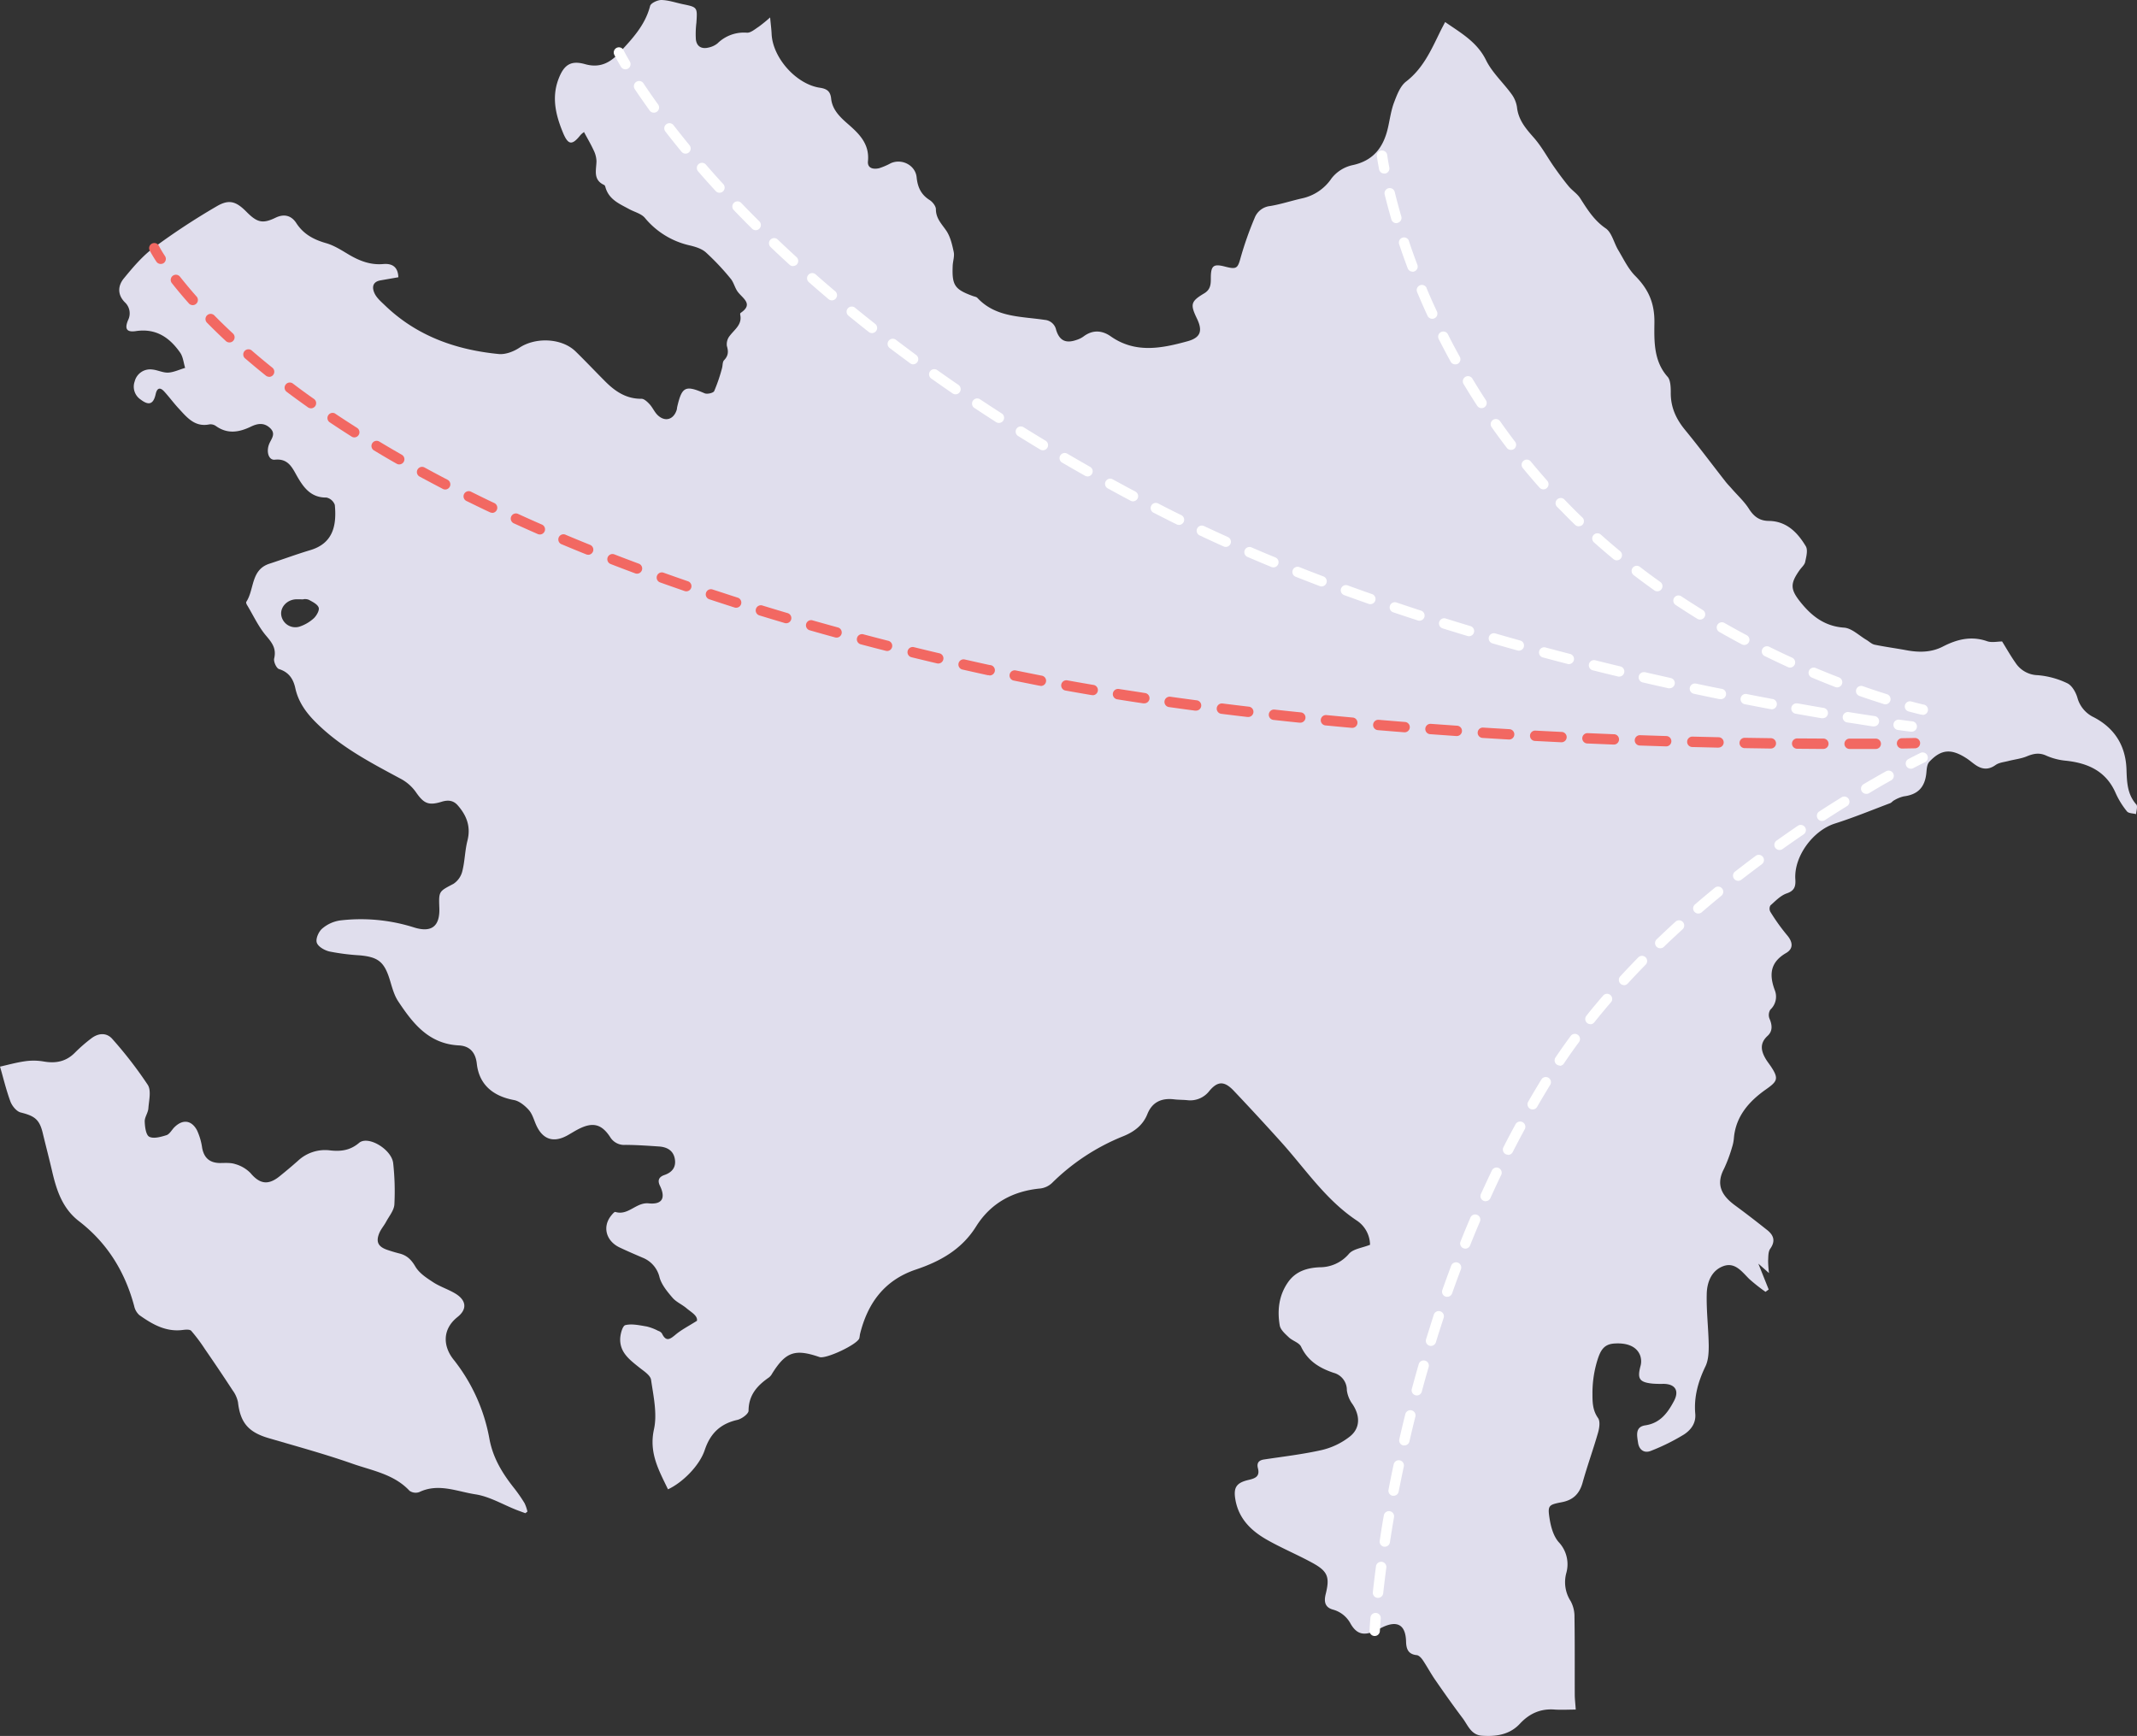
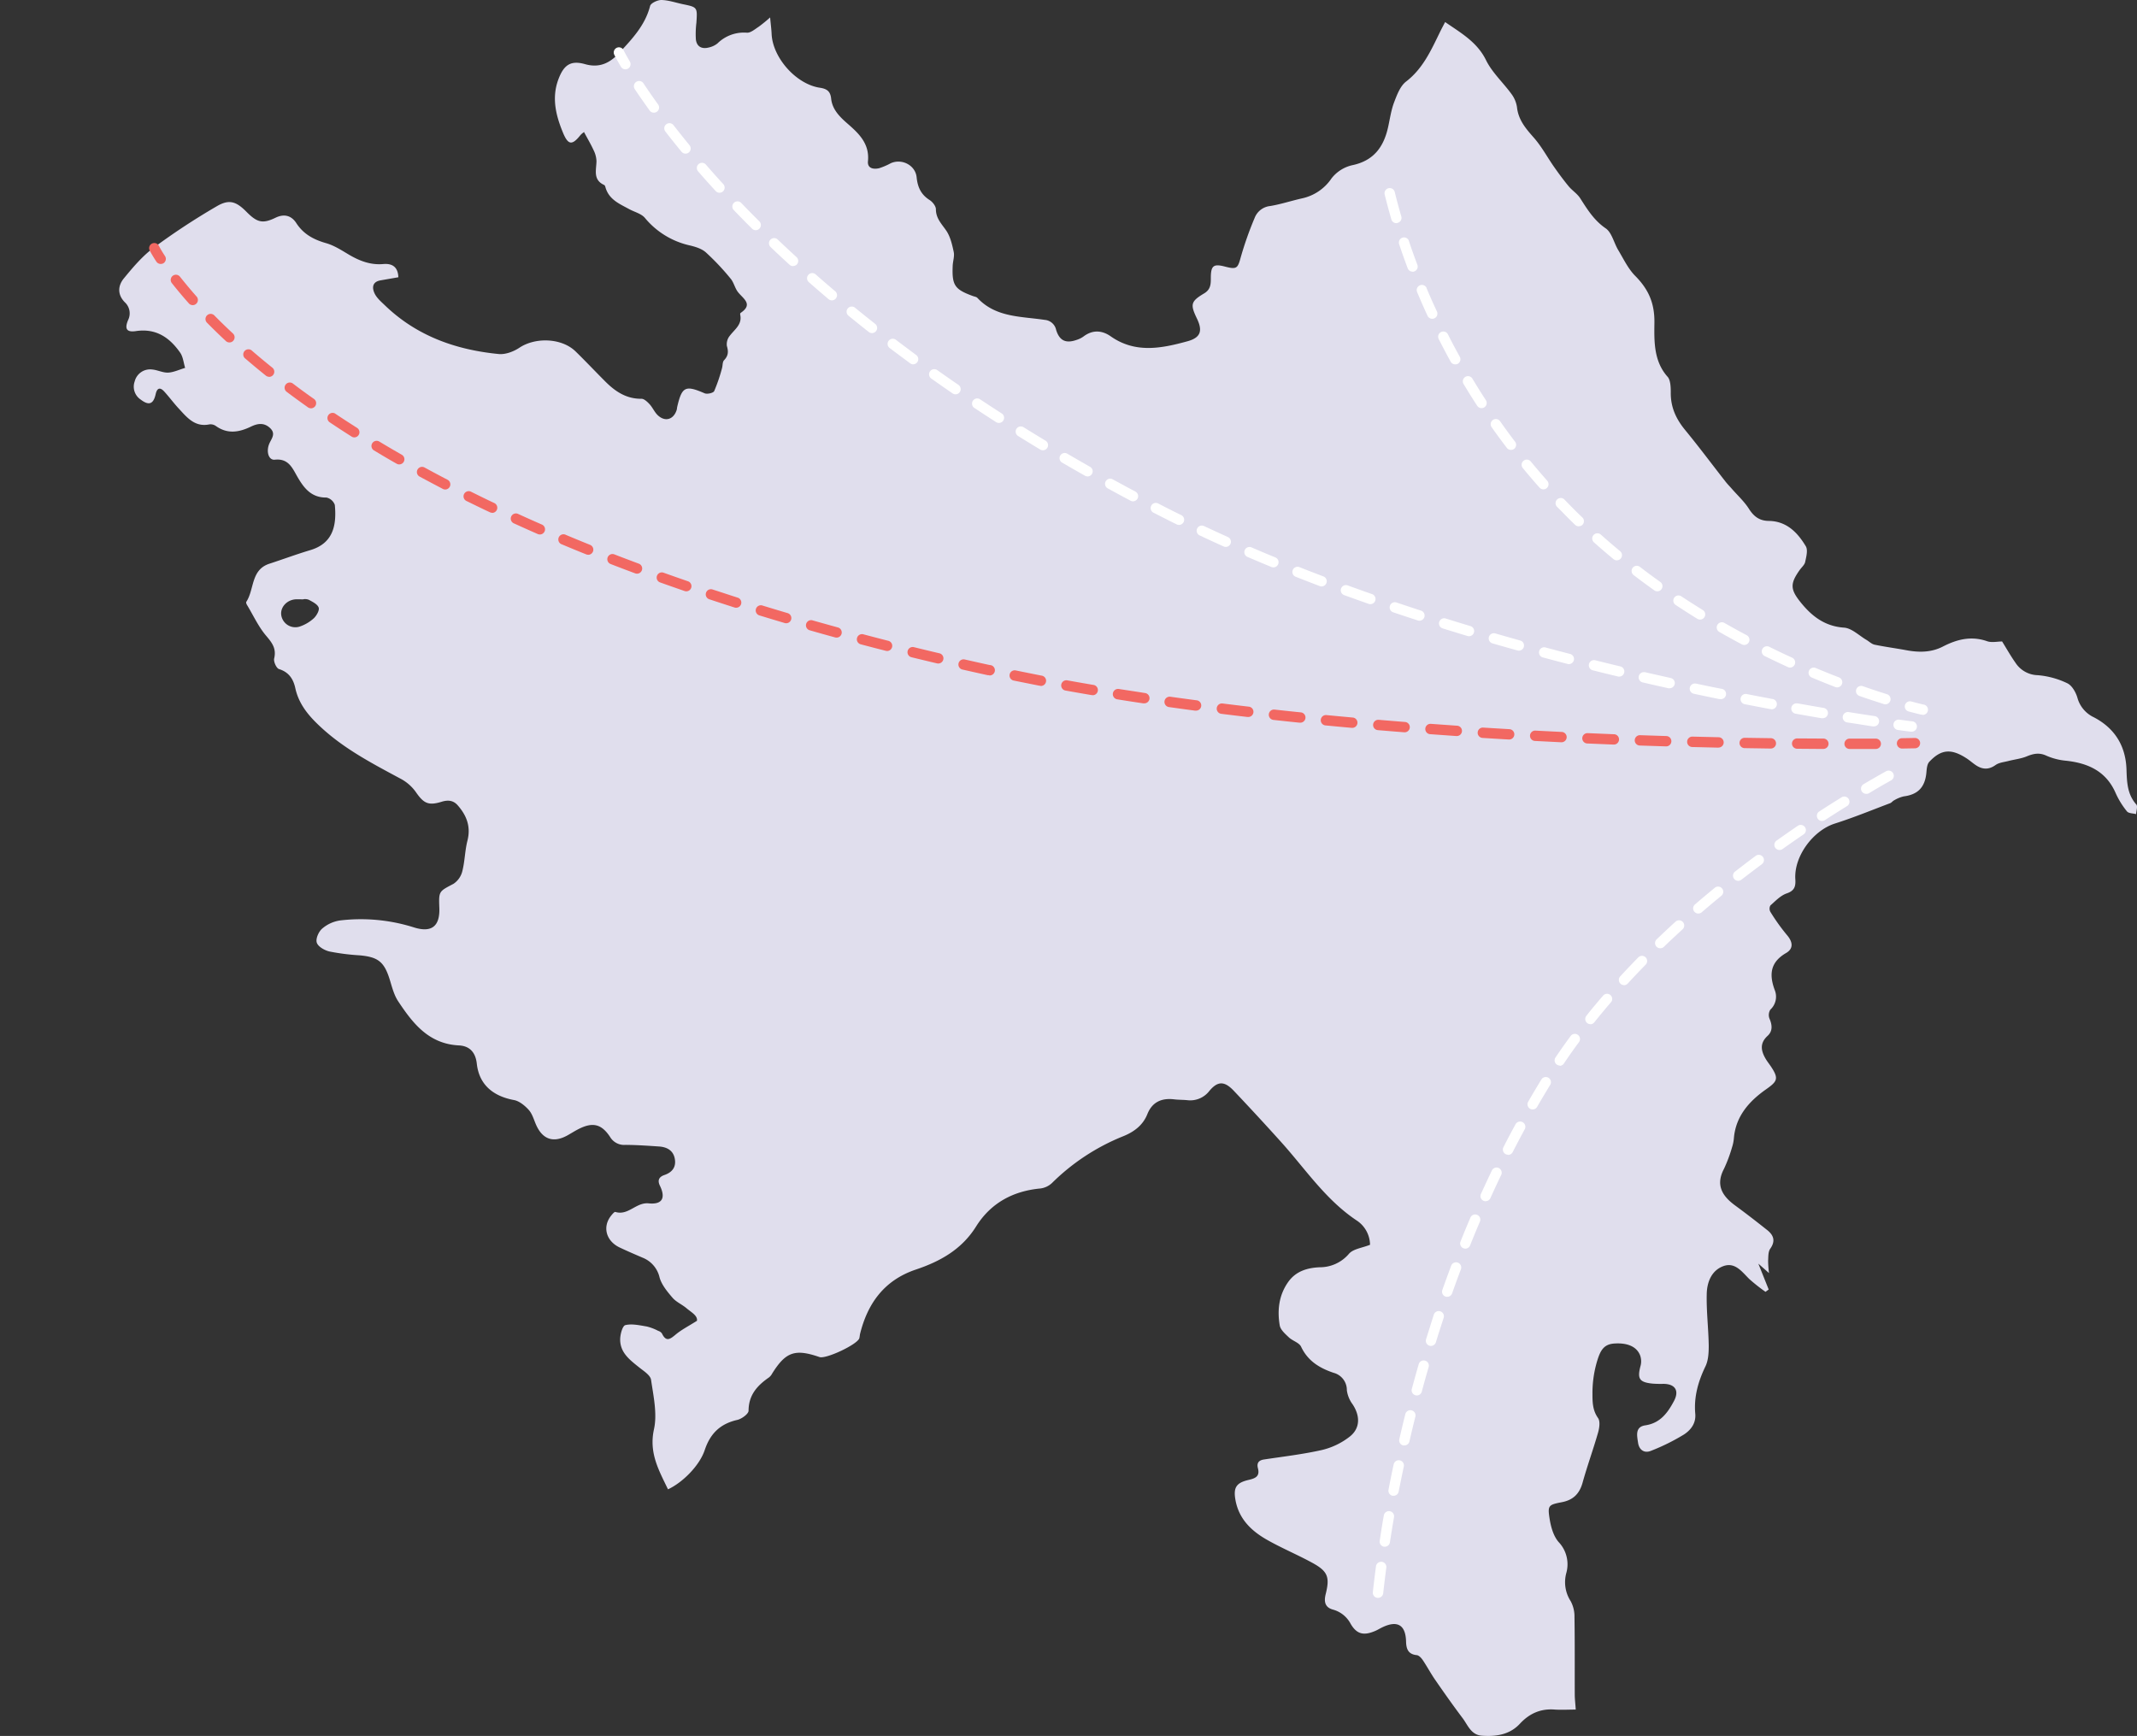
<svg xmlns="http://www.w3.org/2000/svg" viewBox="0 0 826.92 671.77">
  <rect x="0" y="0" width="826.92" height="671.77" fill="#333333" stroke="none" />
  <defs>
    <style>.cls-1{fill:none;}.cls-2{fill:#e0deed;}.cls-3{fill:#fff;}.cls-4{fill:#f26862;}</style>
  </defs>
  <title>Layer 2</title>
  <g id="Layer_2" data-name="Layer 2">
    <g id="Layer_1-2" data-name="Layer 1">
      <g id="Layer_2-2" data-name="Layer 2">
        <g id="Layer_1-2-2" data-name="Layer 1-2">
-           <rect class="cls-1" x="0.01" width="826.82" height="671.66" />
          <path class="cls-2" d="M225.89,51.18a7.32,7.32,0,0,0-1.3,1.12c-3.19,4-4.72,3.88-6.7-.86-2.82-6.78-4.54-13.74-1.72-21,2.08-5.39,4.74-7.17,10.24-5.61s9.52-.38,13.15-4.31c5-5.41,10.07-10.68,12-18.21C251.84,1.2,254.42,0,255.91,0c2.74.06,5.45,1,8.18,1.59,5.81,1.19,5.79,1.18,5.38,7.25a35.21,35.21,0,0,0-.2,6.41c.33,2.81,2.28,3.83,5,3.13a8.2,8.2,0,0,0,3.35-1.57A14.58,14.58,0,0,1,289,12.65c1.47.11,3.13-1.36,4.58-2.3A54.75,54.75,0,0,0,298,6.74c.25,2.73.5,4.55.58,6.38.4,9.2,9.47,19.46,18.65,20.83,2.62.39,4.08,1.28,4.38,4.17.42,4.17,3.22,7,6.25,9.64,4.45,3.87,8.66,7.8,8,14.63-.27,2.8,2.15,3.21,4.31,2.71a25.44,25.44,0,0,0,4.52-1.94c4.27-1.9,9.5.74,10,5.41.38,3.83,1.68,6.71,5,8.82,1.16.73,2.45,2.35,2.46,3.57,0,3.55,2.21,5.66,4,8.28,1.6,2.35,2.29,5.42,2.9,8.28.35,1.66-.32,3.51-.4,5.29-.32,7.6.74,9.17,7.81,11.75.59.22,1.35.3,1.74.71,7.09,7.63,16.86,7.13,26,8.51a4.91,4.91,0,0,1,4.48,3.9c1.28,4.13,3.72,5.3,7.8,3.89a9.49,9.49,0,0,0,2.72-1.31c3.53-2.7,7.2-2.49,10.59-.11,9.52,6.68,19.61,4.68,29.61,1.94,5.18-1.4,6.08-4,3.75-8.83-2.63-5.47-2.4-6.63,2.82-9.74,2.43-1.45,2.58-3.48,2.56-5.84,0-4.92,1-5.69,5.56-4.5s4.87.62,6.08-3.83a132.89,132.89,0,0,1,5.31-15,7.24,7.24,0,0,1,6-4.62c4.11-.68,8.1-2,12.18-2.93a18.45,18.45,0,0,0,11.6-7.8,14.15,14.15,0,0,1,8-5.07c8.32-1.73,12.17-7.07,13.87-14.73.72-3.21,1.16-6.53,2.32-9.58,1.1-2.89,2.36-6.31,4.64-8.06,6.49-5,9.62-12,13-18.92.64-1.34,1.35-2.64,2.11-4.11,6.2,4.29,12.36,7.72,15.82,14.74,2.35,4.79,6.58,8.63,9.77,13A11.41,11.41,0,0,1,587,41.45c.52,4.9,3.33,8.22,6.43,11.72s5.27,7.63,7.94,11.44c1.79,2.55,3.64,5.07,5.62,7.47,1.36,1.64,3.31,2.85,4.45,4.61,2.79,4.34,5.36,8.57,9.88,11.67,2.4,1.65,3.17,5.6,4.85,8.4,2.06,3.43,3.83,7.23,6.58,10,5.1,5.15,7.53,10.48,7.43,18.13-.08,7-.37,14.92,5.23,21.06,1,1.32,1.1,3.88,1.1,5.88-.09,5.65,2,10.24,5.54,14.55,5.38,6.54,10.44,13.35,15.65,20,.78,1,1.68,1.89,2.51,2.85,2.21,2.53,4.75,4.85,6.54,7.66,1.89,3,4.12,4.65,7.65,4.69,6.92.08,11.15,4.47,14.36,9.8.88,1.47.18,4.08-.24,6.07-.24,1.14-1.38,2.08-2.12,3.12-3.83,5.39-3.66,7.59.6,12.8s9.23,9,16.56,9.51c3,.21,5.83,3.09,8.72,4.77,1,.61,2,1.6,3.11,1.83,4.07.84,8.21,1.38,12.3,2.14,4.86.91,9.63.89,14.11-1.42,5.48-2.82,11-4.21,17.14-2.06,1.78.62,4,.09,5.78.09,1.74,2.79,3.33,5.64,5.21,8.29a10.56,10.56,0,0,0,8.55,4.76,32.47,32.47,0,0,1,11.46,3.12c1.83.87,3.32,3.51,3.93,5.64a11.81,11.81,0,0,0,6.39,7.55c8.1,4.26,12.28,11.07,12.59,20.15.17,4.87.27,9.6,3.8,13.57.61.68,0,2.46-.09,3.74-1.2-.33-2.89-.27-3.52-1.06a31.74,31.74,0,0,1-4.37-7.06C815,298.45,808,295.3,799.43,294.38a24.23,24.23,0,0,1-7.53-1.93c-2.74-1.29-5-.85-7.6.23-2.27.94-4.81,1.2-7.21,1.82-1.66.43-3.56.59-4.89,1.54-2.7,1.92-5.16,1.76-7.73,0-1.15-.77-2.2-1.72-3.36-2.49-6-3.94-9.93-3.7-14.56,1.25-.88.94-1,2.77-1.13,4.21-.53,5.63-3.27,8.47-8.76,9.17a13.11,13.11,0,0,0-3.7,1.51c-.56.27-1,.9-1.52,1.11-7.12,2.68-14.17,5.59-21.42,7.89-8.47,2.69-15.9,12.72-15.31,21.59.17,2.67-.27,4.4-3.32,5.44-2.38.81-4.37,2.93-6.34,4.68a2.61,2.61,0,0,0,0,2.46,77.69,77.69,0,0,0,6.37,8.92c2.26,2.6,2.73,5.24-.26,7-6.09,3.52-6.65,8.21-4.47,14.21a6.84,6.84,0,0,1-1.65,7.72,3.91,3.91,0,0,0-.33,3.47c1.07,2.48,1.28,4.83-.73,6.67-3.11,2.84-2.58,5.76-.76,8.87.64,1.09,1.45,2.08,2.15,3.14,3.09,4.68,2.27,5.68-2.15,8.8-6.33,4.48-11.5,10.21-12.27,18.6a15.38,15.38,0,0,1-.72,3.68,55.7,55.7,0,0,1-3.14,8.39c-3.31,6.3-.67,10.5,4.36,14.18,4.19,3.07,8.3,6.26,12.37,9.49,2.51,2,3.3,4.23,1.18,7.23-.83,1.17-.72,3.07-.82,4.65a40.13,40.13,0,0,0,.35,4.78L680.4,489l4,10-1.23.91a69,69,0,0,1-6.32-5c-2.8-2.79-5.43-6.51-9.85-5-4.69,1.63-6.46,6.22-6.57,10.74-.17,6.69.67,13.4.77,20.1,0,2.68-.14,5.67-1.27,8-2.83,5.86-4.52,11.86-3.94,18.34.33,3.75-1.79,6.31-4.33,8a80.2,80.2,0,0,1-12.8,6.34c-2.61,1.08-4.6-.38-5-3.09s-1.25-6.16,2.76-6.76c5.81-.85,8.68-4.83,11.11-9.38,2.18-4.07.46-6.68-4.15-6.68a41.46,41.46,0,0,1-4.17-.1c-5.12-.54-5.92-1.91-4.58-6.92a6.83,6.83,0,0,0-.18-4c-1.34-3.49-5.12-5-10.32-4.56-3.75.36-5,2.71-6.12,6.13a43.09,43.09,0,0,0-2,13.29c0,3.35.06,6.4,2.16,9.39.9,1.27.51,3.87,0,5.66-1.87,6.51-4.19,12.89-6,19.4-1.21,4.28-3.65,6.66-8,7.5-5.23,1-5.56,1.27-4.72,6.56.5,3.11,1.5,6.63,3.5,8.9a12.49,12.49,0,0,1,2.94,11.94,13.51,13.51,0,0,0,1.68,10.88,12.46,12.46,0,0,1,1.48,6.18c.16,10,.07,20,.11,29.94,0,1.76.23,3.52.38,5.85-2.67,0-5.39.17-8.09,0-5.48-.44-9.83,1.5-13.54,5.5-3.94,4.23-9.15,5-14.62,4.62-4.3-.28-5.49-4.11-7.55-6.83-3.64-4.83-7.13-9.78-10.57-14.76-1.72-2.48-3.14-5.17-4.83-7.68-.55-.81-1.47-1.82-2.31-1.91-3.35-.34-4.08-2.42-4.15-5.26-.16-6.5-3.4-8.36-9.37-5.42-.91.44-1.77,1-2.71,1.37-4.33,1.82-7,1.22-9.35-2.79a11,11,0,0,0-6.84-5.52c-3.14-.85-3.55-3.1-2.83-6,1.66-6.59.81-8.84-5.14-12.09-5.77-3.16-11.88-5.69-17.59-8.94-6-3.41-10.81-8-12.16-15.25-.92-4.93.23-6.81,5.15-7.93,2.59-.6,4.33-1.4,3.52-4.49-.52-2,.26-3.08,2.36-3.4,7.49-1.13,15-2,22.42-3.67a27.93,27.93,0,0,0,10.88-5.28c4-3.26,3.87-8,1-12.36a11.83,11.83,0,0,1-2.25-5.45,6.87,6.87,0,0,0-5.11-6.77c-5.48-1.84-10-4.59-12.6-10.11-.76-1.59-3.3-2.25-4.74-3.62s-3.23-2.92-3.52-4.62c-1-5.87-.34-11.64,3.23-16.74,3-4.27,7.45-5.55,12.26-5.76A14.75,14.75,0,0,0,522,485.17c1.66-1.89,5.07-2.24,8.14-3.47a11.43,11.43,0,0,0-5.16-9.4c-12-8-19.8-19.86-29.17-30.28q-9-10-18.33-19.85c-3.63-3.86-6.23-3.94-9.52,0a9.34,9.34,0,0,1-8.66,3.56c-1.64-.15-3.3-.11-4.94-.31-4.85-.58-8.49,1-10.38,5.71-1.77,4.46-5.37,7-9.58,8.66a83.07,83.07,0,0,0-27.32,18,8,8,0,0,1-4.49,2.12c-10.67,1-19.24,5.67-24.91,14.74-5.55,8.86-13.85,13.47-23.29,16.64-12.2,4.11-18.71,13.06-21.64,25.12a12.49,12.49,0,0,1-.24,1.49c-.88,2.45-12.93,8.1-15.4,7.25-9.5-3.29-13.07-2-18.31,6.36a5,5,0,0,1-1.2,1.49c-4.54,3.14-7.91,6.79-7.94,12.9,0,1.24-2.66,3.18-4.36,3.57-6.58,1.5-10.45,5.22-12.6,11.66-2.06,6.17-8.7,12.66-14.22,15.2-3.51-7.33-7.43-14.06-5.43-23.2,1.33-6-.19-12.83-1.12-19.18-.26-1.78-2.81-3.37-4.55-4.76-3.61-2.89-7.43-5.7-7.4-10.86,0-2,.92-5.29,2-5.54,2.58-.62,5.54.08,8.29.53a19.47,19.47,0,0,1,4.41,1.68,2.79,2.79,0,0,1,1.45,1c1.7,3.6,3.36,2.06,5.5.3s4.84-3.15,8.06-5.18c.32-2-2.16-3.27-4-4.83s-4-2.41-5.45-4.09c-2-2.33-4.16-4.93-5-7.78a10.82,10.82,0,0,0-6.56-7.72c-3-1.29-6.06-2.6-9-4-5.21-2.54-6.62-8-3.2-12.27.47-.58,1.27-1.56,1.64-1.44,5,1.54,8-3.81,12.89-3.32,5.28.54,6.65-2.09,4.34-6.85-1.06-2.18-.23-3.44,1.75-4.12,3.11-1.07,4.63-3.17,4-6.38s-3.11-4.46-6.12-4.66c-4.3-.29-8.61-.59-12.91-.62a6.34,6.34,0,0,1-6-3.08c-3.3-5-6.68-5.79-12-3.14-1.47.73-2.86,1.62-4.29,2.43-5.54,3.16-9.8,1.77-12.35-4-.87-2-1.46-4.21-2.83-5.74s-3.6-3.43-5.69-3.81c-8.17-1.51-13.52-6-14.41-14.09-.51-4.62-3-6.87-6.92-7.06-11.68-.58-17.83-8.52-23.5-17.07-1.57-2.36-2.33-5.31-3.17-8.08-2.17-7.14-4.47-9.06-11.76-9.71a86,86,0,0,1-11.64-1.48c-1.89-.43-4.4-1.85-4.92-3.4s.72-4.3,2.09-5.47a13.63,13.63,0,0,1,7-3.16A68.05,68.05,0,0,1,160,358.83c7,2.26,10.28-.35,10-7.54-.25-6.5-.15-6.3,5.49-9.28a8.22,8.22,0,0,0,3.4-4.85c1-3.88,1-8,2-11.89,1.36-5.4-.34-9.73-3.78-13.64-1.69-1.92-3.73-2.14-6.22-1.37-5.25,1.62-7,.56-10.08-3.9a17.05,17.05,0,0,0-5.9-5.07c-10.84-5.83-21.74-11.49-30.87-20-4.55-4.21-8.41-8.75-9.77-15-.77-3.53-2.48-6.18-6.31-7.38-1-.31-2.16-2.88-1.87-4.09.89-3.75-.68-5.94-3-8.67C100,242.56,98,238.07,95.52,234c-.18-.31-.36-.87-.22-1.09,3.17-4.8,1.7-12.4,8.93-14.76,5.28-1.72,10.5-3.67,15.83-5.26,8.48-2.53,10.32-9,9.5-17.5a4.44,4.44,0,0,0-3.23-2.85c-5.76.07-8.61-3.51-11.14-7.85-2-3.42-3.44-7.37-8.85-6.8-2.38.25-3.39-3.06-2.19-6.07.81-2,2.75-3.9.38-6.15s-4.88-1.8-7.4-.59c-4.59,2.21-9.06,3-13.57-.21a3.62,3.62,0,0,0-2.51-.65c-5.61,1.16-8.64-2.61-11.82-6.06-2-2.14-3.71-4.5-5.68-6.65-1.67-1.84-2.8-1.31-3.31,1-.87,3.91-2.62,4.54-5.79,2.12a6,6,0,0,1-2.32-7.07,6.14,6.14,0,0,1,6.66-4.58c2.13.16,4.23,1.31,6.3,1.21s4.37-1.18,6.55-1.83c-.62-2-.79-4.34-2-6-4.1-5.82-9.34-9.38-17.08-8.23-3.57.53-4.41-.88-3-4.25a5.83,5.83,0,0,0-1.28-6.93c-2.94-3-2.66-6.47-.29-9.3C51.5,103.37,55.2,99,59.6,95.76A264.37,264.37,0,0,1,83.69,79.93c5-3,7.72-2,11.83,2.18,4,4,6.13,4.55,11.09,2.15,3.36-1.63,6.12-.84,8,2,2.81,4.38,6.78,6.47,11.62,7.85,3.1.89,6,2.77,8.78,4.43,4.13,2.42,8.34,4.07,13.29,3.64,3.85-.34,5.71,1.47,5.85,5.11l-6.89,1.2c-3.27.57-3.34,2.92-2.29,5.1.84,1.74,2.48,3.14,3.92,4.52C161.2,130,176.36,135.38,193,137c2.59.25,5.76-.95,8-2.45,6.27-4.15,16.41-3.76,21.76,1.48,3.81,3.72,7.46,7.59,11.22,11.36,3.94,4,8.29,7,14.28,6.93,1,0,2.27,1.2,3.12,2.13,1.18,1.29,1.89,3.05,3.15,4.24,2.85,2.69,6.15,1.67,7.32-2.08.11-.36.11-.76.19-1.13,1.84-7.92,3.17-8.5,10.63-5.28,1,.42,3.34-.12,3.69-.86a64.17,64.17,0,0,0,3-8.76c.33-1.06.16-2.5.82-3.18,1.64-1.72,1.75-3.3,1.09-5.51a5.17,5.17,0,0,1,1.16-4c1.88-2.47,4.81-4.32,4-8.1-.05-.22,0-.61.17-.71,4.91-3.31,1.1-5.4-1-8-1.23-1.54-1.62-3.76-2.89-5.26a95.24,95.24,0,0,0-9.6-10.18c-1.71-1.5-4.29-2.23-6.6-2.76a31.41,31.41,0,0,1-17-10.6c-1.42-1.63-4-2.24-6-3.33-3.66-2-7.6-3.59-9.08-8-.16-.48-.28-1.19-.62-1.35-4.41-2-3.08-5.73-3-9.19a10.2,10.2,0,0,0-1.1-4.26c-1.06-2.31-2.36-4.51-3.76-7.11M117.42,231.93c-1.64,0-2.39-.05-3.14,0-3.49.31-6,3.28-5.41,6.34a5.51,5.51,0,0,0,6.46,4.36h0a5.16,5.16,0,0,0,.77-.21,15.24,15.24,0,0,0,5.42-3.25c1-1,2.16-3,1.79-4.06-.46-1.29-2.35-2.21-3.79-3a4.07,4.07,0,0,0-2.1-.23" />
-           <path class="cls-2" d="M203.29,585.57c-1.16-.43-2.33-.84-3.48-1.29-5.25-2.07-10.35-5.15-15.78-6-7.11-1.07-14.35-4.45-21.79-.88a4.11,4.11,0,0,1-3.78-.51c-6-6.43-14.42-7.78-22.07-10.47-10.7-3.76-21.68-6.74-32.57-9.94-7.72-2.28-10.85-6-11.73-13.86A11.67,11.67,0,0,0,90,538c-3.51-5.39-7.11-10.73-10.75-16A64,64,0,0,0,74,515c-.55-.61-2.17-.48-3.25-.34-6.57.86-11.82-2.2-16.83-5.75a6.55,6.55,0,0,1-2-3.51c-3.57-13.31-10.42-24.4-21.37-32.84-6.38-4.91-8.67-11.92-10.38-19.31-1.15-4.93-2.44-9.83-3.62-14.75-1.26-5.27-3.1-6.65-8.54-8-1.63-.41-3.37-2.56-4-4.3-1.68-4.56-2.79-9.33-4-13.44,2.84-.63,6.23-1.59,9.68-2.08a23.1,23.1,0,0,1,7.14.08c4.71.84,8.74.08,12.2-3.44a59.84,59.84,0,0,1,6.3-5.49c2.77-2.13,6-2.33,8.24.34a158.38,158.38,0,0,1,13.62,17.66c1.4,2.22.45,6,.22,9.11-.13,1.72-1.47,3.4-1.41,5.07.07,2.07.46,5.21,1.76,5.88,1.69.87,4.48.06,6.63-.6,1.16-.35,2-1.9,2.92-2.9,3.23-3.34,6.73-3.07,8.92,1a24.15,24.15,0,0,1,2,6.86c.74,3.84,2.91,5.73,6.78,5.81,2,0,4.19-.2,6,.41a13.28,13.28,0,0,1,5.91,3.46c3.51,4.2,6.77,4.85,11.16,1.35,2.48-2,4.87-4,7.26-6.12a15.31,15.31,0,0,1,12.26-4c4.13.48,7.82.1,11.34-2.89s12.68,2.56,13.21,7.91a99.36,99.36,0,0,1,.46,15.9c-.14,2.29-2,4.49-3.18,6.68-.83,1.55-2.06,2.91-2.7,4.51-1.34,3.34-.37,5.19,3.11,6.39,1.55.53,3.12,1,4.73,1.41,2.83.71,4.54,2.32,6.12,5s4.34,4.42,6.91,6.11,5.74,2.7,8.46,4.31c4.35,2.57,4.88,6.06,1,9.14-6.2,4.93-5.48,11.59-1.55,16.5A68.84,68.84,0,0,1,189.42,557c1.39,7.3,5,13.16,9.43,18.76a59,59,0,0,1,4.12,5.92,15,15,0,0,1,1.12,3.26Z" />
-           <path class="cls-3" d="M535.64,67.15a2,2,0,0,1-2-1.63c-.61-3.2-.84-5-.85-5a2,2,0,0,1,4-.51s.22,1.74.81,4.81A2,2,0,0,1,536,67.16h0A2.17,2.17,0,0,1,535.64,67.15Z" />
          <path class="cls-3" d="M729.57,272.55a2,2,0,0,1-.6-.09c-3.09-1-6.27-2-9.45-3.14a2,2,0,1,1,1.32-3.78c3.15,1.11,6.28,2.15,9.32,3.1a2,2,0,0,1,1.31,2.51h0A2,2,0,0,1,729.57,272.55ZM710.9,266a2,2,0,0,1-.72-.13c-3.08-1.19-6.19-2.45-9.23-3.73a2,2,0,0,1,1.55-3.68c3,1.26,6.08,2.5,9.12,3.68a2,2,0,0,1-.72,3.86Zm-18.23-7.67a2,2,0,0,1-.83-.18c-3-1.38-6-2.82-9-4.27a2,2,0,1,1,1.77-3.59h0c2.91,1.44,5.89,2.86,8.87,4.22a2,2,0,0,1-.83,3.82Zm-17.73-8.75a2,2,0,0,1-.94-.23c-2.92-1.56-5.85-3.18-8.71-4.81a2,2,0,0,1,2-3.47c2.82,1.61,5.71,3.21,8.6,4.74a2,2,0,0,1-.94,3.77Zm-17.16-9.82a2,2,0,0,1-1-.3c-2.83-1.75-5.65-3.55-8.38-5.36a2,2,0,0,1,2.07-3.42l.14.09c2.69,1.78,5.48,3.56,8.27,5.28a2,2,0,0,1-1,3.71ZM641.3,228.83a2,2,0,0,1-1.16-.38c-2.71-1.93-5.4-3.92-8-5.91a2,2,0,0,1,2.43-3.18c2.57,2,5.22,3.93,7.89,5.84a2,2,0,0,1-1.16,3.63Zm-15.68-12a2,2,0,0,1-1.27-.46c-2.55-2.11-5.1-4.29-7.56-6.49a2,2,0,1,1,2.67-3c2.42,2.17,4.92,4.32,7.44,6.4a2,2,0,0,1,.29,2.81A2,2,0,0,1,625.62,216.83Zm-14.74-13.17a2,2,0,0,1-1.39-.56c-1.7-1.64-3.4-3.33-5-5l-2-2a2,2,0,0,1,2.89-2.77l1.94,2c1.63,1.67,3.3,3.33,5,4.94a2,2,0,0,1,0,2.83h0a2,2,0,0,1-1.39.54Zm-13.66-14.29a2,2,0,0,1-1.5-.68c-2.19-2.47-4.37-5-6.47-7.57a2,2,0,0,1,3.09-2.54c2.07,2.52,4.22,5,6.37,7.46a2,2,0,0,1-1.49,3.33ZM584.67,174.1a2,2,0,0,1-1.6-.79c-2-2.62-4-5.32-5.88-8a2,2,0,1,1,3.27-2.31h0c1.88,2.68,3.83,5.34,5.8,7.92a2,2,0,0,1-.38,2.8A2,2,0,0,1,584.67,174.1Zm-11.39-16.16a2,2,0,0,1-1.67-.91c-1.81-2.77-3.58-5.61-5.28-8.44a2,2,0,0,1,3.43-2.06c1.67,2.79,3.42,5.59,5.2,8.32a2,2,0,0,1-.59,2.77h0a2,2,0,0,1-1.09.32ZM563.12,141a2,2,0,0,1-1.76-1c-1.59-2.9-3.15-5.86-4.65-8.81a2,2,0,0,1,3.58-1.8c1.46,2.91,3,5.83,4.58,8.67a2,2,0,0,1-.78,2.72h0A2,2,0,0,1,563.12,141Zm-8.92-17.64a2,2,0,0,1-1.82-1.17c-1.38-3-2.73-6.07-4-9.11a2,2,0,1,1,3.65-1.64v.1q1.88,4.5,4,9a2,2,0,0,1-1,2.65h0a2,2,0,0,1-.87.17Zm-7.62-18.24a2,2,0,0,1-1.87-1.3c-1.17-3.11-2.29-6.27-3.33-9.39A2,2,0,0,1,545.1,93a1.72,1.72,0,0,1,.07.21c1,3.07,2.13,6.18,3.28,9.24a2,2,0,0,1-1.16,2.58h0a1.85,1.85,0,0,1-.7.13Zm-6.26-18.76a2,2,0,0,1-1.92-1.44c-.94-3.24-1.81-6.48-2.59-9.63a2,2,0,1,1,3.89-1c.76,3.09,1.61,6.27,2.54,9.46a2,2,0,0,1-1.36,2.48,1.81,1.81,0,0,1-.56.12Z" />
          <path class="cls-3" d="M743.86,276.54h-.44c-.07,0-1.8-.4-4.93-1.24a2,2,0,0,1,1-3.87c3,.82,4.74,1.2,4.75,1.2a2,2,0,1,1-.42,4Z" />
-           <path class="cls-3" d="M739.42,297.48a2,2,0,0,1-.93-3.77c2.87-1.5,4.45-2.26,4.52-2.29a2,2,0,1,1,1.93,3.51h0l-.2.09s-1.6.77-4.39,2.23A2,2,0,0,1,739.42,297.48Z" />
          <path class="cls-3" d="M533.24,618.33H533a2,2,0,0,1-1.77-2.21h0c.35-3.21.76-6.56,1.21-10a2,2,0,0,1,4,.53c-.44,3.36-.85,6.68-1.2,9.86A2,2,0,0,1,533.24,618.33Zm2.62-19.79h-.31a2,2,0,0,1-1.67-2.28c.5-3.28,1-6.61,1.61-9.89a2,2,0,0,1,3.94.68c-.56,3.26-1.1,6.56-1.6,9.82a2,2,0,0,1-2,1.67Zm3.39-19.71h-.38a2,2,0,0,1-1.58-2.34c.62-3.25,1.28-6.55,2-9.82a2,2,0,0,1,3.92.82c-.69,3.25-1.35,6.53-2,9.75A2,2,0,0,1,539.25,578.83Zm4.17-19.49a1.69,1.69,0,0,1-.45,0,2,2,0,0,1-1.5-2.39c.74-3.24,1.52-6.51,2.33-9.74a2,2,0,1,1,3.88,1c-.8,3.21-1.58,6.46-2.31,9.67A2,2,0,0,1,543.42,559.34ZM548.24,540a1.81,1.81,0,0,1-.52-.07,2,2,0,0,1-1.41-2.45c.86-3.2,1.76-6.45,2.69-9.65a2,2,0,0,1,3.84,1.11c-.92,3.18-1.82,6.4-2.67,9.58a2,2,0,0,1-2,1.48Zm5.49-19.15a2,2,0,0,1-.59-.09,2,2,0,0,1-1.32-2.5c1-3.17,2-6.38,3-9.54a2,2,0,1,1,3.8,1.26c-1,3.14-2.06,6.32-3,9.46a2,2,0,0,1-1.89,1.39Zm6.27-19a2.12,2.12,0,0,1-.66-.11,2,2,0,0,1-1.22-2.55h0c1.1-3.13,2.26-6.3,3.43-9.41a2,2,0,1,1,3.75,1.41h0c-1.17,3.09-2.31,6.23-3.41,9.34a2,2,0,0,1-1.89,1.3Zm7-18.67a2.11,2.11,0,0,1-.74-.14,2,2,0,0,1-1.11-2.6c1.24-3.11,2.53-6.22,3.83-9.26a2,2,0,1,1,3.68,1.57h0c-1.29,3-2.57,6.1-3.8,9.18A2,2,0,0,1,567,483.2Zm7.88-18.33a2,2,0,0,1-.83-.18,2,2,0,0,1-1-2.64c1.38-3,2.81-6.11,4.24-9.08a2,2,0,0,1,3.69,1.53.72.72,0,0,1-.09.2c-1.42,2.95-2.83,6-4.2,9a2,2,0,0,1-1.81,1.15Zm8.66-18a2,2,0,0,1-.91-.22,2,2,0,0,1-.87-2.69c1.52-3,3.1-6,4.68-8.87A2,2,0,1,1,590,437h0c-1.56,2.88-3.12,5.83-4.63,8.78a2,2,0,0,1-1.78,1.14Zm9.53-17.52a2,2,0,0,1-2-2,2,2,0,0,1,.27-1c1.67-2.9,3.39-5.8,5.12-8.62a2,2,0,0,1,3.41,2.09c-1.71,2.79-3.42,5.66-5.07,8.53A2,2,0,0,1,593.07,429.33Zm10.49-17a2,2,0,0,1-1.66-3.11c1.84-2.72,3.79-5.49,5.8-8.21a2,2,0,0,1,3.38,2.14l-.09.13a.36.36,0,0,1-.07.1c-2,2.68-3.9,5.4-5.71,8.08a2,2,0,0,1-1.66,1Zm11.86-16a2,2,0,0,1-1.25-.44,2,2,0,0,1-.31-2.81c2-2.57,4.21-5.17,6.41-7.73a2,2,0,0,1,3.28,2.28,1.75,1.75,0,0,1-.28.33c-2.17,2.52-4.29,5.08-6.32,7.62a2,2,0,0,1-1.53.79Zm13-15.12a2,2,0,0,1-2-2,1.93,1.93,0,0,1,.53-1.37c2.23-2.42,4.56-4.87,6.92-7.28a2,2,0,1,1,3,2.66l-.14.14c-2.32,2.38-4.62,4.8-6.82,7.19a2,2,0,0,1-1.49.7Zm14-14.26a2,2,0,0,1-1.38-3.44h0c2.37-2.28,4.83-4.59,7.32-6.86a2,2,0,1,1,2.69,3h0c-2.46,2.24-4.9,4.52-7.24,6.78a2,2,0,0,1-1.43.52Zm14.76-13.43a2,2,0,0,1-1.31-3.52c2.49-2.15,5.08-4.32,7.67-6.45a2,2,0,0,1,2.56,3.08h0c-2.57,2.11-5.13,4.26-7.6,6.39a2,2,0,0,1-1.34.49Zm15.42-12.66a2,2,0,0,1-1.23-3.58h0c2.61-2,5.29-4.09,8-6.08a2,2,0,1,1,2.39,3.21h0c-2.65,2-5.31,4-7.9,6a2,2,0,0,1-1.3.45Zm16-11.93a2,2,0,0,1-1.16-3.63h0c2.71-1.93,5.48-3.85,8.23-5.73a2,2,0,1,1,2.25,3.31h0c-2.73,1.86-5.48,3.77-8.16,5.68a2,2,0,0,1-1.2.37Zm16.5-11.23A2,2,0,0,1,704,314c2.8-1.82,5.65-3.63,8.47-5.37a2,2,0,1,1,2.37,3.23l-.27.16c-2.79,1.74-5.62,3.53-8.39,5.33a2,2,0,0,1-1.13.32Zm17-10.51a2,2,0,0,1-1-3.72c2.92-1.73,5.84-3.41,8.7-5a2,2,0,1,1,2,3.5c-2.83,1.58-5.72,3.24-8.61,5a2,2,0,0,1-1.16.22Z" />
-           <path class="cls-3" d="M531.94,633.09h-.1a2,2,0,0,1-1.9-2.09h0c0-.07.09-1.81.35-5a2,2,0,0,1,4,.32h0c-.26,3.17-.35,4.9-.35,4.92A2,2,0,0,1,531.94,633.09Z" />
          <path class="cls-4" d="M736,289.67a2,2,0,0,1,0-4l5-.09h0a2,2,0,0,1,0,4Z" />
          <path class="cls-4" d="M715.71,289.83a2,2,0,0,1,0-4h10.13a2,2,0,0,1,0,4Zm-10.15,0h0l-10.14-.08a2,2,0,0,1,0-4h0l10.14.06a2,2,0,0,1,0,4Zm-20.3-.16h0l-10.15-.16a2,2,0,0,1,0-4h0l10.13.15a2,2,0,0,1,0,4ZM665,289.32h0l-10.15-.24a2,2,0,0,1-2-2V287a2,2,0,0,1,2-1.95h0l10.14.24a2,2,0,0,1,0,4Zm-20.29-.49h-.06l-10.15-.33a2,2,0,0,1,.14-4l10.13.33a2,2,0,0,1-.06,4Zm-20.26-.7h-.08l-10.14-.42a2,2,0,0,1,.08-4h.09l10.13.42a2,2,0,0,1-.08,4Zm-20.27-.89h-.1l-10.14-.51a2,2,0,0,1,.21-4l10.13.51a2,2,0,0,1-.1,4Zm-20.26-1.07h-.12c-3.35-.19-6.73-.4-10.13-.61a2,2,0,1,1,.25-4l10.11.61a2,2,0,0,1-.11,4Zm-20.27-1.34h-.14l-10.13-.72a2,2,0,1,1,.3-4l10.1.72a2,2,0,0,1-.13,4Zm-20.2-1.46h-.16c-3.36-.26-6.73-.54-10.12-.82a2,2,0,0,1,.33-4c3.38.29,6.75.56,10.1.83a2,2,0,0,1-.15,4Zm-20.22-1.71H523q-5-.45-10.11-.94a2,2,0,1,1,.38-4h0c3.37.32,6.74.64,10.09.94a2,2,0,1,1-.18,4Zm-20.17-2h-.21c-3.33-.34-6.7-.7-10.09-1.07a2,2,0,1,1,.44-4c3.33.37,6.69.73,10.06,1.07a2,2,0,0,1-.2,4Zm-20.15-2.21h-.23c-3.37-.39-6.73-.8-10.1-1.22a2,2,0,1,1,.5-4c3.35.42,6.71.83,10.06,1.22a2,2,0,0,1-.23,4ZM462.73,275h-.31c-3.37-.45-6.74-.91-10.09-1.38a2,2,0,0,1,.56-4c3.33.47,6.69.92,10.06,1.37a2,2,0,1,1-.26,4h0Zm-20.11-2.83h-.3c-3.33-.5-6.67-1-10-1.55a2,2,0,0,1,.63-4c3.32.53,6.66,1,10,1.55a2,2,0,1,1-.29,4Zm-20-3.2h-.34c-3.33-.57-6.67-1.15-10-1.75a2,2,0,0,1,.71-3.94c3.33.6,6.67,1.18,10,1.75a2,2,0,1,1-.33,4Zm-20-3.61h-.38l-10-2a2,2,0,1,1,.81-3.92h0c3.28.68,6.59,1.33,9.92,2a2,2,0,0,1-.38,4h0Zm-19.86-4.08a2.1,2.1,0,0,1-.43,0h-.14c-3.3-.72-6.55-1.45-9.77-2.18a2,2,0,0,1,.89-3.9c3.21.73,6.45,1.46,9.73,2.17h.14a2,2,0,0,1-.42,4ZM363,256.76a1.76,1.76,0,0,1-.46-.06c-3.33-.78-6.62-1.58-9.87-2.37a2,2,0,0,1,1-3.89c3.25.8,6.52,1.59,9.84,2.37a2,2,0,0,1-.46,3.95Zm-19.69-4.84a2,2,0,0,1-.49-.06q-5-1.26-9.83-2.55a2,2,0,0,1,1-3.87q4.85,1.29,9.79,2.55a2,2,0,0,1-.49,3.93Zm-19.6-5.18a1.88,1.88,0,0,1-.53-.07q-5-1.36-9.77-2.74a2,2,0,0,1,.84-3.91l.25.07q4.81,1.36,9.74,2.72a2,2,0,0,1-.53,3.93Zm-19.49-5.56a1.83,1.83,0,0,1-.57-.08q-4.92-1.46-9.72-2.93a2,2,0,1,1,1-3.88l.19.06q4.78,1.47,9.69,2.92a2,2,0,0,1-.57,3.91Zm-19.38-6a2.1,2.1,0,0,1-.61-.09c-3.26-1.05-6.48-2.09-9.66-3.15a2,2,0,0,1,1.05-3.86l.21.07c3.16,1,6.37,2.09,9.62,3.12a2,2,0,0,1-.61,3.91Zm-19.27-6.35a2.06,2.06,0,0,1-.65-.11q-4.86-1.68-9.59-3.37a2,2,0,0,1,1.35-3.76q4.69,1.68,9.54,3.35a2,2,0,0,1-.65,3.89ZM246.48,222a1.85,1.85,0,0,1-.7-.13c-3.18-1.18-6.38-2.4-9.5-3.61a2,2,0,1,1,1.45-3.73c3.1,1.21,6.28,2.41,9.45,3.59a2,2,0,0,1-.7,3.88Zm-18.9-7.33a2.12,2.12,0,0,1-.75-.14c-3.16-1.27-6.32-2.57-9.4-3.87a2,2,0,0,1,1.23-3.81,2.07,2.07,0,0,1,.34.15c3.06,1.29,6.2,2.58,9.35,3.85a2,2,0,0,1-.75,3.85Zm-18.69-7.84a2,2,0,0,1-.8-.17c-3.11-1.36-6.23-2.76-9.28-4.15a2,2,0,0,1,1.66-3.64h0c3,1.38,6.13,2.77,9.22,4.12a2,2,0,0,1-.8,3.84Zm-18.47-8.4a2,2,0,0,1-.86-.2c-3.05-1.4-6.14-2.95-9.14-4.4a2,2,0,0,1,1.78-3.58c3,1.49,6.05,3,9.08,4.42a2,2,0,0,1-.86,3.81Zm-18.14-9a2,2,0,0,1-.92-.23c-3-1.58-6.06-3.19-9-4.78a2,2,0,0,1,1.92-3.51c2.9,1.58,5.89,3.18,8.91,4.75a2,2,0,0,1-.93,3.77Zm-17.79-9.71a2,2,0,0,1-1-.27c-3-1.69-5.91-3.42-8.78-5.15a2,2,0,1,1,2.06-3.43h0c2.85,1.72,5.78,3.43,8.71,5.11a2,2,0,0,1,.75,2.73h0a2,2,0,0,1-1.75,1Zm-17.36-10.46a2,2,0,0,1-1.07-.31c-2.88-1.83-5.76-3.7-8.53-5.56a2,2,0,0,1,2-3.44l.18.12c2.75,1.84,5.6,3.69,8.45,5.5a2,2,0,0,1-1.07,3.69ZM120.32,158a2,2,0,0,1-1.15-.37c-2.81-2-5.58-4-8.24-6a2,2,0,0,1,2.41-3.2c2.63,2,5.36,4,8.14,5.94a2,2,0,0,1-1.16,3.64Zm-16.19-12.19a2,2,0,0,1-1.25-.45c-2.69-2.15-5.33-4.35-7.85-6.52a2,2,0,0,1,2.21-3.34l.13.1a1.61,1.61,0,0,1,.28.24c2.48,2.14,5.08,4.31,7.74,6.44a2,2,0,0,1-1.26,3.56ZM88.79,132.52a2,2,0,0,1-1.37-.53c-2.54-2.36-5-4.76-7.33-7.12a2,2,0,0,1,2.85-2.81c2.28,2.32,4.71,4.68,7.21,7a2,2,0,0,1-1.36,3.46ZM74.58,118.08a2,2,0,0,1-1.5-.67c-2.35-2.65-4.57-5.29-6.59-7.86a2,2,0,0,1,3.15-2.47c2,2.5,4.13,5.08,6.43,7.67a2,2,0,0,1-1.49,3.33Z" />
          <path class="cls-4" d="M62.18,102.14a2,2,0,0,1-1.68-.91,49.6,49.6,0,0,1-2.67-4.49A2,2,0,0,1,61.41,95a46.93,46.93,0,0,0,2.44,4.09,2,2,0,0,1-.59,2.77h0A2.05,2.05,0,0,1,62.18,102.14Z" />
          <path class="cls-3" d="M242,26.83a2,2,0,0,1-1.73-1c-1.68-2.86-2.46-4.42-2.49-4.49a2,2,0,0,1,3.43-2.06h0l.09.17.06.11s.76,1.52,2.36,4.25a2,2,0,0,1-.71,2.74h0A2.13,2.13,0,0,1,242,26.83Z" />
          <path class="cls-3" d="M725,281.1h-.3c-2.93-.44-6.25-1-9.94-1.54a2,2,0,0,1,.61-4h0c3.67.59,7,1.1,9.9,1.53a2,2,0,0,1-.29,4Zm-19.83-3.17h-.34c-3.12-.53-6.43-1.11-9.9-1.73a2,2,0,1,1,.45-4h.25c3.46.61,6.76,1.19,9.87,1.72a2,2,0,0,1-.33,4ZM685.4,274.4H685q-4.78-.9-9.87-1.89a2,2,0,0,1,.77-3.93h0c3.38.67,6.66,1.29,9.84,1.89a2,2,0,1,1-.37,4Zm-19.7-3.87h-.4c-3.21-.66-6.49-1.34-9.84-2.06a2,2,0,1,1,.76-3.93h.08c3.34.71,6.61,1.4,9.8,2a2,2,0,1,1-.4,4Zm-19.62-4.19a1.62,1.62,0,0,1-.44,0q-4.82-1.06-9.8-2.22a2,2,0,1,1,.51-4h.16l.23.05,9.77,2.21a2,2,0,0,1-.43,3.95Zm-19.54-4.51a1.83,1.83,0,0,1-.47-.05q-4.83-1.15-9.76-2.39a2,2,0,1,1,1-3.88c3.27.82,6.52,1.61,9.72,2.38a2,2,0,0,1-.46,3.94ZM607.09,257a1.68,1.68,0,0,1-.5-.07c-3.21-.83-6.46-1.68-9.72-2.56a2,2,0,0,1,1-3.86q4.88,1.31,9.68,2.55a2,2,0,0,1-.5,3.94Zm-19.38-5.21a1.89,1.89,0,0,1-.53-.08q-4.81-1.34-9.67-2.74a2,2,0,0,1,1.11-3.85h0q4.85,1.41,9.63,2.74a2,2,0,0,1-.54,3.93Zm-19.29-5.59a1.9,1.9,0,0,1-.58-.09q-4.79-1.44-9.61-2.94a2,2,0,0,1,1.19-3.82q4.8,1.5,9.57,2.93a2,2,0,0,1-.57,3.92Zm-19.16-6a1.87,1.87,0,0,1-.62-.1q-4.75-1.54-9.54-3.15a2,2,0,1,1,1.28-3.8q4.75,1.6,9.5,3.15a2,2,0,0,1-.62,3.9Zm-19-6.41a1.87,1.87,0,0,1-.66-.11q-4.74-1.67-9.47-3.38a2,2,0,0,1,1.37-3.76h0c3.14,1.14,6.28,2.27,9.42,3.36a2,2,0,0,1-.66,3.89Zm-18.84-6.85a1.94,1.94,0,0,1-.71-.13c-3.17-1.21-6.33-2.43-9.39-3.64a2,2,0,0,1,1.44-3.73h0c3,1.2,6.18,2.42,9.34,3.62a2,2,0,0,1-.71,3.87Zm-18.68-7.38a2,2,0,0,1-.76-.15c-3.11-1.28-6.23-2.6-9.27-3.9a2,2,0,0,1,1.58-3.68c3,1.3,6.12,2.61,9.22,3.88a2,2,0,0,1-.77,3.85Zm-18.42-7.92a2.06,2.06,0,0,1-.81-.17c-3.08-1.39-6.15-2.8-9.13-4.2a2,2,0,0,1,1.35-3.77h0l.16.07.18.08c3,1.39,6,2.79,9.07,4.17a2,2,0,0,1-.82,3.82Zm-18.12-8.51a1.9,1.9,0,0,1-.88-.21c-3-1.46-5.95-3-8.86-4.46l-.12-.06a2,2,0,0,1,1.82-3.57l.15.08c2.87,1.48,5.83,3,8.78,4.42a2,2,0,0,1-.89,3.8ZM438.42,194a2,2,0,0,1-.94-.23q-4.49-2.39-8.84-4.78a2,2,0,0,1,1.92-3.51q4.35,2.38,8.8,4.76a2,2,0,0,1-.94,3.76Zm-17.58-9.64a2,2,0,0,1-1-.26c-2.9-1.64-5.84-3.33-8.71-5a2,2,0,0,1,1.73-3.61l.27.16c2.86,1.67,5.78,3.34,8.67,5a2,2,0,0,1,.75,2.73h0a2,2,0,0,1-1.75,1Zm-17.31-10.11a2,2,0,0,1-1-.28c-2.87-1.73-5.76-3.5-8.57-5.25a2,2,0,0,1,2.11-3.4h0c2.8,1.74,5.67,3.5,8.52,5.22a2,2,0,0,1-1.07,3.71Zm-17-10.58a2,2,0,0,1-1.08-.32c-2.81-1.8-5.64-3.65-8.42-5.49a2,2,0,0,1,2.21-3.34h0c2.76,1.83,5.58,3.67,8.37,5.46a2,2,0,0,1-1.08,3.69Zm-16.79-11.08a2.06,2.06,0,0,1-1.13-.35c-2.78-1.91-5.55-3.84-8.25-5.75a2,2,0,1,1,2.31-3.27c2.68,1.9,5.44,3.82,8.2,5.72a2,2,0,0,1-1.13,3.65ZM353.42,141a2,2,0,0,1-1.18-.38c-2.7-2-5.42-4-8.06-6a2,2,0,0,1,2.42-3.18c2.63,2,5.32,4,8,6a2,2,0,0,1-1.18,3.54Zm-16-12.1a2,2,0,0,1-1.24-.43c-2.63-2.07-5.27-4.18-7.85-6.29a2,2,0,0,1,2.53-3.1h0c2.56,2.09,5.18,4.19,7.79,6.25a2,2,0,0,1-1.23,3.57Zm-15.54-12.67a2,2,0,0,1-1.29-.48c-2.56-2.17-5.13-4.38-7.62-6.57a2,2,0,0,1,2.65-3h0c2.47,2.17,5,4.37,7.56,6.52a2,2,0,0,1,.24,2.82h0a2,2,0,0,1-1.54.71Zm-15-13.25a2,2,0,0,1-1.35-.52c-2.48-2.28-5-4.59-7.35-6.87a2,2,0,0,1,2.76-2.9h0c2.37,2.27,4.83,4.56,7.29,6.82a2,2,0,0,1,.11,2.83h0A2,2,0,0,1,306.88,102.93ZM292.42,89.08a2,2,0,0,1-1.41-.59c-2.4-2.38-4.77-4.8-7.06-7.18a2,2,0,0,1,2.75-2.9.8.8,0,0,1,.13.13c2.27,2.36,4.62,4.75,7,7.12a2,2,0,0,1-1.41,3.42Zm-14-14.49a2,2,0,0,1-1.47-.65c-2.3-2.5-4.55-5-6.71-7.51a2,2,0,1,1,3-2.63c2.13,2.46,4.37,5,6.64,7.44a2,2,0,0,1-.13,2.83h0a2,2,0,0,1-1.35.52ZM265.27,59.46a2,2,0,0,1-1.54-.73c-2.17-2.63-4.29-5.28-6.3-7.88a2,2,0,0,1,3.16-2.45c2,2.57,4.08,5.19,6.22,7.79a2,2,0,0,1-.28,2.82A2,2,0,0,1,265.27,59.46ZM253,43.6a2,2,0,0,1-1.62-.83c-2-2.82-4-5.62-5.76-8.3A2,2,0,0,1,249,32.26c1.75,2.64,3.66,5.39,5.66,8.17a2,2,0,0,1-.45,2.79A2,2,0,0,1,253,43.6Z" />
          <path class="cls-3" d="M739.7,283.14h-.28s-1.73-.2-5-.65a2,2,0,0,1,.54-4c3.2.44,4.91.64,4.92.64a2,2,0,1,1-.24,4Z" />
        </g>
      </g>
    </g>
  </g>
</svg>